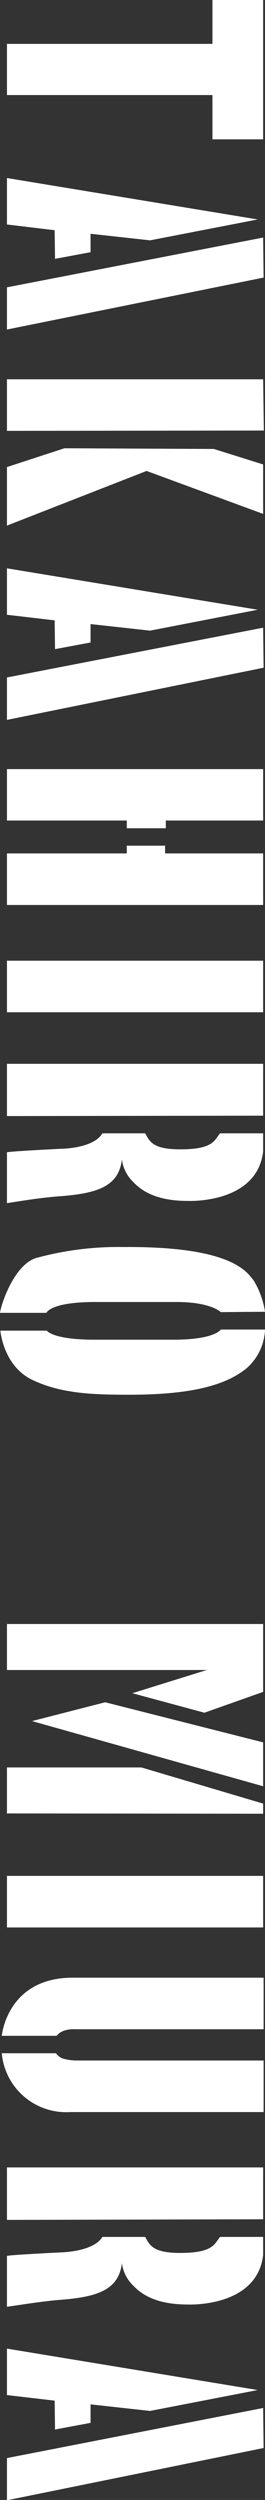
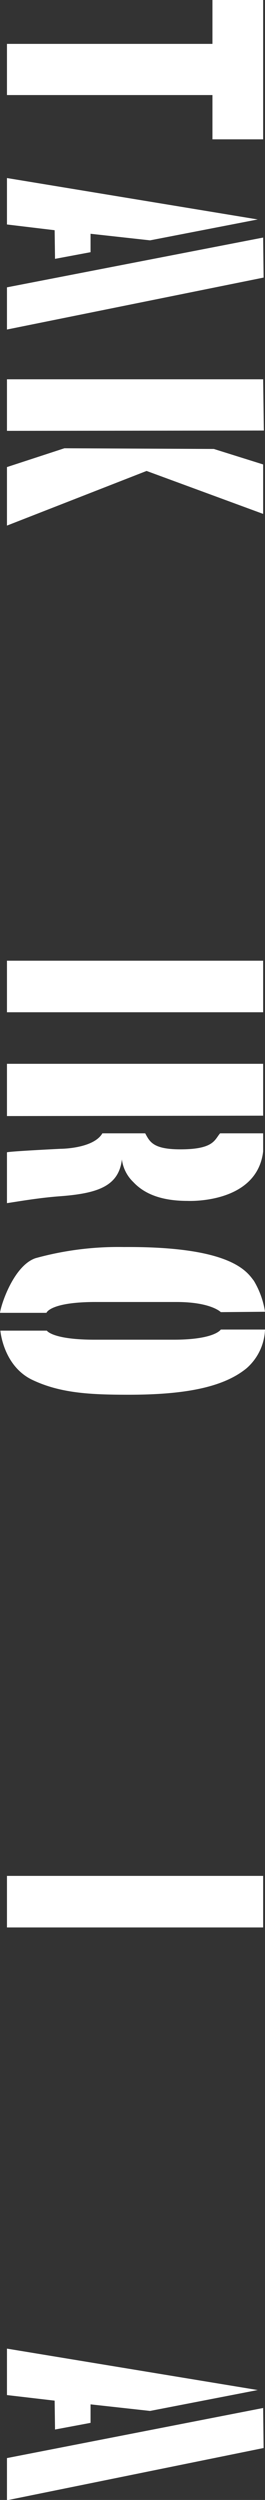
<svg xmlns="http://www.w3.org/2000/svg" viewBox="0 0 34.24 322.96">
  <rect x="0" y="0" width="34.24" height="322.96" fill="#333333" stroke="none" />
  <defs>
    <style>.cls-1{fill:#fff;}</style>
  </defs>
  <title>instructors_name_1</title>
  <g id="レイヤー_2" data-name="レイヤー 2">
    <g id="レイヤー_1-2" data-name="レイヤー 1">
      <path class="cls-1" d="M34,18H27.45V12.28H.9V5.67H27.45V0H34Z" />
      <path class="cls-1" d="M7.06,29.74.9,29V23l32.4,5.35-13.91,2.7-7.69-.85v2.38l-4.59.86Zm27,6.12L.9,42.57V37.12L34,30.69Z" />
      <path class="cls-1" d="M.9,55.66V49H34l.09,6.62ZM.9,67.9V60.34l7.42-2.43L27.63,58,34,60v6.39L18.94,60.84Z" />
-       <path class="cls-1" d="M7.06,80.14.9,79.42v-6l32.4,5.35-13.91,2.7-7.69-.85V83l-4.59.86Zm27,6.12L.9,93V87.52L34,81.09Z" />
-       <path class="cls-1" d="M16.38,107v-1H.9V99.36H34V106H21.42v1ZM.9,116.91v-6.66H16.38v-1h4.95v1H34v6.66Z" />
      <path class="cls-1" d="M34,130.77H.9v-6.66H34Z" />
      <path class="cls-1" d="M.9,144.18v-6.75H34v6.7Zm0,11.25v-6.57c.58-.14,6.93-.45,6.93-.45s4.23,0,5.4-2h5.53c.59,1.08,1,2.07,4.55,2.07,4.36,0,4.41-1.26,5.13-2.07H34v2.34c-.81,6.84-9.77,6.39-9.77,6.39-3.19,0-5.49-.81-7-2.43a4.91,4.91,0,0,1-1.48-2.93c-.41,3.51-3.2,4.41-8.15,4.77C5,154.75,2.43,155.2.9,155.43Z" />
      <path class="cls-1" d="M32.8,165.46a11.08,11.08,0,0,1,1.44,4l-5.71.05s-1.26-1.31-5.72-1.31H12.6C6.48,168.16,6,169.6,6,169.6H0c.18-1.26,1.84-6.12,4.59-7.06A40.05,40.05,0,0,1,16,161.1C29.92,161,31.9,164.29,32.8,165.46ZM4.05,178.2c-3.65-1.85-4-6.3-4-6.3h6s.72,1.17,6.16,1.17H22.45c5.31,0,6.08-1.31,6.08-1.31l5.71,0a7,7,0,0,1-2.38,5c-3,2.47-8,3.42-15.21,3.42C11.7,180.18,7.74,180,4.05,178.2Z" />
-       <path class="cls-1" d="M26.41,221.26l-9.31-2.52,9.63-3H.9v-5.94H34v8.77ZM.9,234.27v-5.94H18.27L34,233v1.31ZM34,230.76,4.14,222.34l9.45-2.43L34,225.09Z" />
      <path class="cls-1" d="M34,249H.9v-6.66H34Z" />
-       <path class="cls-1" d="M7.29,263,.23,263s.67-7.51,9.17-7.51H34.06v6.66H9.76a4.21,4.21,0,0,0-1.48.18C7.47,262.66,7.6,262.79,7.29,263Zm1.8,9.85a8.36,8.36,0,0,1-8.86-7.6h7a1.83,1.83,0,0,0,1,.72,7.34,7.34,0,0,0,1.48.22H34.06v6.66Z" />
-       <path class="cls-1" d="M.9,286.78V280H34v6.7ZM.9,298v-6.57c.58-.14,6.93-.45,6.93-.45s4.23-.05,5.4-2h5.53c.59,1.08,1,2.07,4.55,2.07,4.36,0,4.41-1.26,5.13-2.07H34v2.34c-.81,6.84-9.77,6.39-9.77,6.39-3.19,0-5.49-.81-7-2.43a4.91,4.91,0,0,1-1.48-2.93c-.41,3.51-3.2,4.41-8.15,4.77C5,297.35,2.43,297.8.9,298Z" />
      <path class="cls-1" d="M7.06,310.13.9,309.41v-6l32.4,5.35-13.91,2.7-7.69-.85V313l-4.59.86Zm27,6.12L.9,323v-5.45L34,311.08Z" />
    </g>
  </g>
</svg>